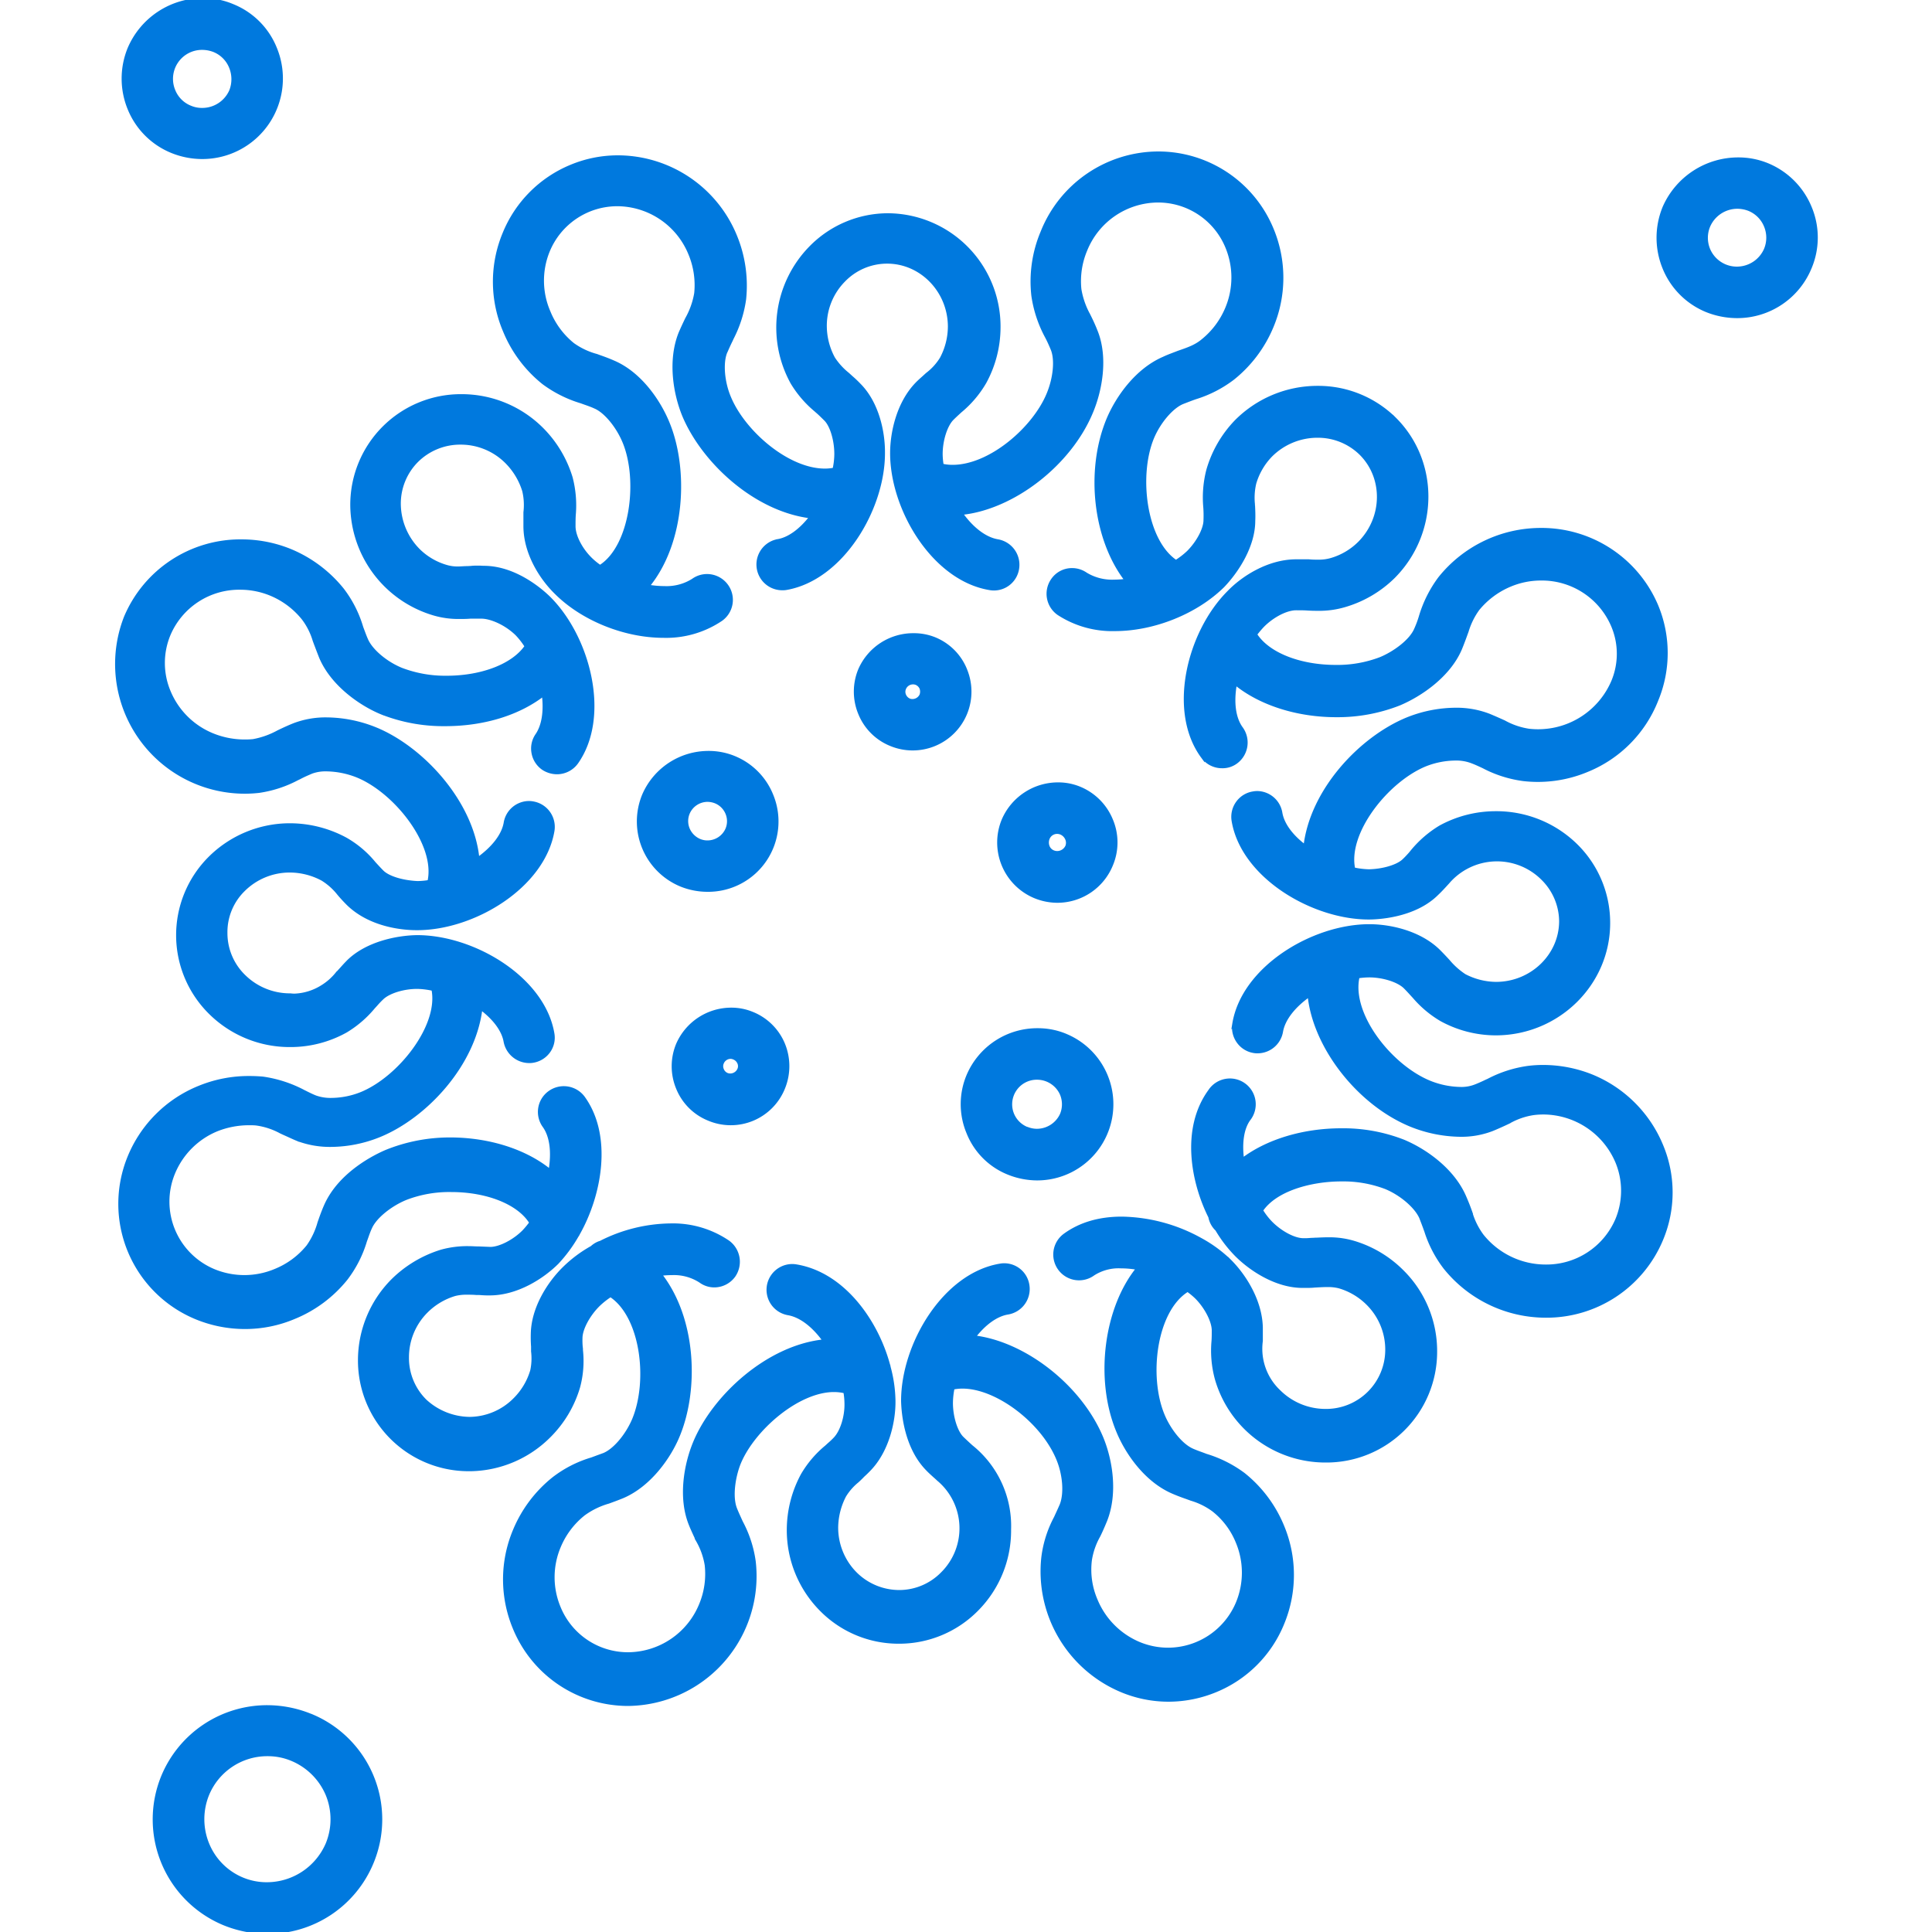
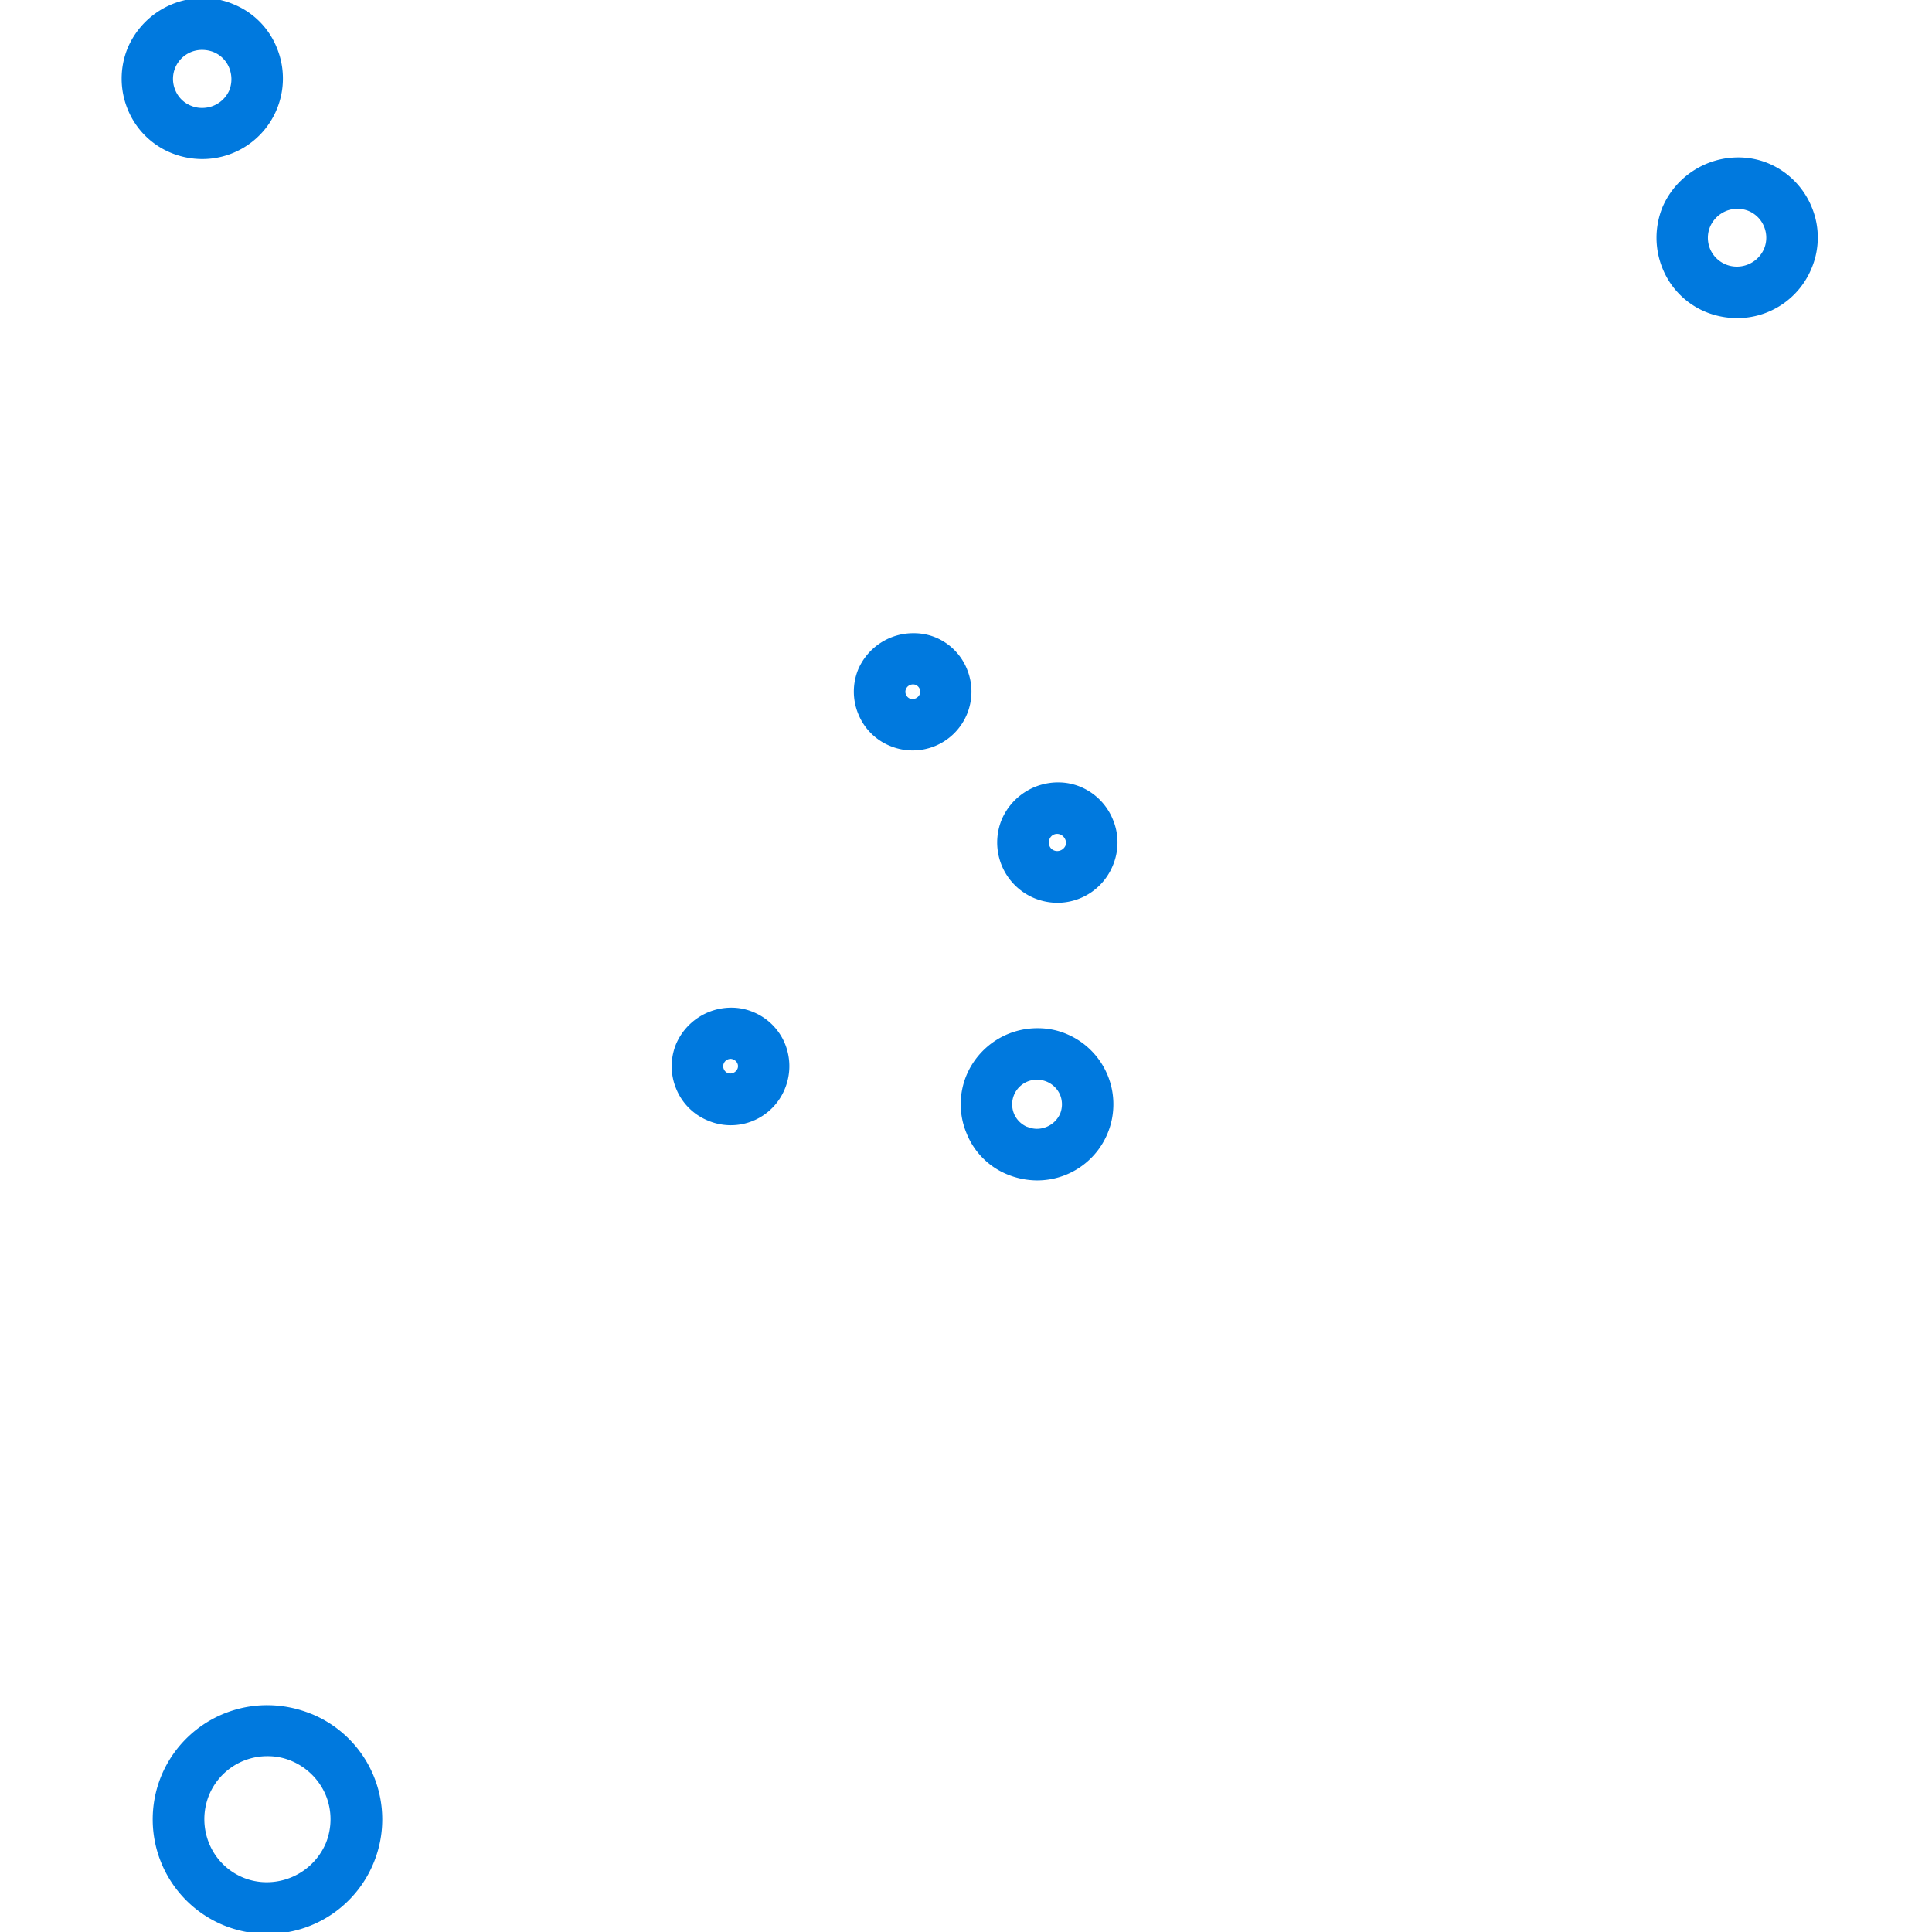
<svg xmlns="http://www.w3.org/2000/svg" id="Layer_1" data-name="Layer 1" viewBox="0 0 500 500">
  <g>
-     <path d="M183.15,230.3a17.7,17.7,0,0,0,16.46-24.52,17.55,17.55,0,0,0-9.67-9.67,17.26,17.26,0,0,0-6.53-1.27,18.17,18.17,0,0,0-16.73,10.94A17.72,17.72,0,0,0,176.35,229,18.3,18.3,0,0,0,183.15,230.3Zm2.08-22.86a5.51,5.51,0,0,1,3,3,5.41,5.41,0,0,1,0,4.18,5.61,5.61,0,0,1-5.16,3.38,5.32,5.32,0,0,1-2.05-.41,5.67,5.67,0,0,1-3-3,5.43,5.43,0,0,1,0-4.19,5.55,5.55,0,0,1,5.13-3.38A5.9,5.9,0,0,1,185.23,207.44Z" style="fill: #0079de;stroke: #0079de" />
    <path d="M44.56,39.14a20.83,20.83,0,0,0,7.78,1.52A20.35,20.35,0,0,0,71.17,12.53a19.83,19.83,0,0,0-11-11A19.4,19.4,0,0,0,52.61,0a20.72,20.72,0,0,0-19.1,12.59,20.42,20.42,0,0,0,0,15.51A20,20,0,0,0,44.56,39.14ZM55.43,13a7.86,7.86,0,0,1,4.33,4.33,8.32,8.32,0,0,1,.06,6.19,8.14,8.14,0,0,1-7.54,4.91,7.62,7.62,0,0,1-3-.59,7.78,7.78,0,0,1-4.38-4.32,8,8,0,0,1,7.42-11.11A8.56,8.56,0,0,1,55.43,13Z" style="fill: #0079de;stroke: #0079de" />
    <path d="M80.33,444a29.82,29.82,0,0,0-11.13-2.2,29.15,29.15,0,0,0-27,18A29.14,29.14,0,0,0,58.06,497.8,29.87,29.87,0,0,0,69.2,500a29.12,29.12,0,0,0,27-18,29,29,0,0,0-15.84-38ZM53.62,464.43A16.8,16.8,0,0,1,69.2,454a16.2,16.2,0,0,1,6.44,1.28,17.09,17.09,0,0,1,9.13,9.12,16.92,16.92,0,0,1,0,12.85A17.12,17.12,0,0,1,69,487.62a16.42,16.42,0,0,1-6.22-1.22,16.65,16.65,0,0,1-9.12-9.12A17.06,17.06,0,0,1,53.62,464.43Z" style="fill: #0079de;stroke: #0079de" />
    <path d="M249.8,173.37a14.44,14.44,0,0,0-8-8,14.23,14.23,0,0,0-5.38-1,15,15,0,0,0-13.83,9,14.67,14.67,0,0,0,0,11.23,14.44,14.44,0,0,0,8,8,14.71,14.71,0,0,0,19.21-19.21ZM234,179.94a2.28,2.28,0,0,1,0-1.81,2.47,2.47,0,0,1,2.26-1.51,2.34,2.34,0,0,1,.9.16,2.44,2.44,0,0,1,1.29,1.26,2.7,2.7,0,0,1,0,1.9,2.55,2.55,0,0,1-2.32,1.47,2.18,2.18,0,0,1-.85-.16A2.45,2.45,0,0,1,234,179.94Z" style="fill: #0079de;stroke: #0079de" />
    <path d="M468.37,53.7a20.24,20.24,0,0,0-11-11,19.67,19.67,0,0,0-7.49-1.46,20.83,20.83,0,0,0-19.13,12.5,20.5,20.5,0,0,0,0,15.58,20,20,0,0,0,11,11,21.19,21.19,0,0,0,7.78,1.51,20.28,20.28,0,0,0,18.82-12.54A20,20,0,0,0,468.37,53.7Zm-26.26,4.78a8.2,8.2,0,0,1,7.5-4.95,8.56,8.56,0,0,1,3.09.59A7.9,7.9,0,0,1,457,58.45a8,8,0,0,1,0,6.13,8.17,8.17,0,0,1-7.54,4.92,8,8,0,0,1-7.36-4.91A8,8,0,0,1,442.11,58.48Z" style="fill: #0079de;stroke: #0079de" />
-     <path d="M412,278.58a33.78,33.78,0,0,0-12.63-2.47,30.67,30.67,0,0,0-3.74.22,31.2,31.2,0,0,0-10.44,3.33c-.33.14-.67.3-1,.46-.78.36-1.59.73-2.49,1.07a9.9,9.9,0,0,1-3.73.61,22.26,22.26,0,0,1-8.06-1.66c-10.14-4.17-20.71-17.57-18.57-27.28,0-.05,0-.11,0-.16a21.43,21.43,0,0,1,3-.25c3.62,0,7.54,1.24,9.3,2.94.68.68,1.26,1.32,1.88,2l.49.53a27.73,27.73,0,0,0,7,5.89,29.38,29.38,0,0,0,14.2,3.64c16-.07,29-12.88,29-28.56A28,28,0,0,0,408,219a29.31,29.31,0,0,0-20.93-8.56,29.8,29.8,0,0,0-14.27,3.64,28.32,28.32,0,0,0-7.22,6.21L365,221c-.54.6-1.06,1.17-1.69,1.76-1.57,1.51-5.39,2.65-9.07,2.71a21,21,0,0,1-4-.5c-2.08-9.42,8.53-22.92,18.51-27.07a21.66,21.66,0,0,1,7.88-1.57,11.45,11.45,0,0,1,4.14.66c1.13.41,2.18.91,3.19,1.38a30.69,30.69,0,0,0,10.33,3.28,32.91,32.91,0,0,0,16.51-2.38,32.36,32.36,0,0,0,17.88-18.13,31.7,31.7,0,0,0,0-24.29,32.25,32.25,0,0,0-29.95-19.72,33.46,33.46,0,0,0-26.06,12.54,31.58,31.58,0,0,0-4.93,9.77,26,26,0,0,1-1.27,3.44c-1.29,3.07-5.57,6.16-9.13,7.64a31.33,31.33,0,0,1-11.64,2.06c-9.39,0-17.56-3.24-20.8-8.27l-.09-.13c.64-.84,1.31-1.64,2-2.36,2.58-2.58,6.12-4.38,8.62-4.38,1,0,1.95,0,2.87.06s1.88.08,2.83.08a23,23,0,0,0,6.81-.93,29.88,29.88,0,0,0,12.71-7.47c11.24-11.36,11.37-29.6.31-40.67a28.11,28.11,0,0,0-19.95-8.15A29.62,29.62,0,0,0,320,109.06a30.05,30.05,0,0,0-7.31,12.63,28.29,28.29,0,0,0-.78,9.61,29.85,29.85,0,0,1,.05,3.33c0,2.28-1.84,5.77-4.37,8.31a20,20,0,0,1-3.26,2.51c-8.16-5.37-10.24-22.41-6.13-32.25,1.74-4.13,5.06-8,7.86-9.12,1.08-.42,2.21-.86,3.27-1.23a31.08,31.08,0,0,0,9.73-5,33.65,33.65,0,0,0,10-13.27,32.59,32.59,0,0,0,.06-25.24A31.76,31.76,0,0,0,299.79,39.7a32.36,32.36,0,0,0-30,20.4,32.78,32.78,0,0,0-2.38,16.39,31.86,31.86,0,0,0,3.48,10.56c.59,1.1,1.1,2.27,1.51,3.26,1.13,2.7.69,7.51-1.06,11.71-3.65,8.87-15,18.78-24.8,18.78a12.26,12.26,0,0,1-2.6-.27l-.19,0a17.67,17.67,0,0,1-.29-3c0-3.59,1.22-7.45,2.89-9.18.66-.66,1.35-1.29,2-1.89l.12-.11a27.7,27.7,0,0,0,6.34-7.48,29.67,29.67,0,0,0,3.63-14.18,28.81,28.81,0,0,0-28.55-29,28,28,0,0,0-20.19,8.57A29.49,29.49,0,0,0,205.06,99a28,28,0,0,0,6.13,7.13l.17.16c.78.65,1.51,1.39,2.36,2.23,1.56,1.57,2.7,5.35,2.7,9a19,19,0,0,1-.47,4,12.31,12.31,0,0,1-2.47.25c-9.7,0-21.07-9.93-24.77-18.83-1.71-4-2.12-9-1-11.8l.16-.34c.44-1,.82-1.85,1.27-2.75l.24-.53a31.48,31.48,0,0,0,3.22-10.11,33.62,33.62,0,0,0-2.39-16.38,32.85,32.85,0,0,0-30.29-20.33,31.38,31.38,0,0,0-12.06,2.4,31.7,31.7,0,0,0-17.31,17.38,32.33,32.33,0,0,0,.12,25.15,33.37,33.37,0,0,0,10,13.37,31.6,31.6,0,0,0,9.77,4.9l1,.36c.83.29,1.69.59,2.58,1,2.66,1.11,5.85,4.92,7.57,9.07,4.1,9.88,2,27-6.09,32.29l-.22.12a18,18,0,0,1-2.46-2c-2.57-2.51-4.37-6-4.37-8.54,0-1.05,0-1.95.06-2.93a28.33,28.33,0,0,0-.8-9.61,30.13,30.13,0,0,0-7.57-12.62,29.29,29.29,0,0,0-20.71-8.53,28.12,28.12,0,0,0-28.28,28.16,29.49,29.49,0,0,0,21.39,28.19,22.27,22.27,0,0,0,6.32.83c1,0,1.92,0,2.82-.08l.27,0,1.33,0c.44,0,.88,0,1.34,0,2.27,0,6.13,1.51,9.12,4.38a19.57,19.57,0,0,1,2.55,3.28c-3.33,4.93-11.42,8.11-20.71,8.11a31.88,31.88,0,0,1-11.72-2.07c-4.1-1.67-7.93-4.94-9.12-7.77-.33-.75-.63-1.56-.92-2.34l-.3-.8a29.93,29.93,0,0,0-5-9.82,33.93,33.93,0,0,0-13.35-10,33.39,33.39,0,0,0-12.65-2.49,32.17,32.17,0,0,0-29.95,19.68,33.07,33.07,0,0,0,30.77,45.14,32.17,32.17,0,0,0,3.68-.21,30.4,30.4,0,0,0,9.86-3.22l.57-.27c1.1-.59,2.27-1.09,3.22-1.49a10.61,10.61,0,0,1,3.8-.59,22.53,22.53,0,0,1,8.08,1.63c10,4.11,20.72,17.82,18.58,27.35l0,.12a20.5,20.5,0,0,1-3.06.29c-4-.19-7.59-1.3-9.17-2.83-.65-.65-1.27-1.33-1.89-2l-.26-.29a26.39,26.39,0,0,0-7.33-6.18A30.41,30.41,0,0,0,75,213.56a29.32,29.32,0,0,0-20.8,8.69,28.13,28.13,0,0,0,.26,39.8A29.11,29.11,0,0,0,75,270.48h.13a29.36,29.36,0,0,0,14.33-3.7,28,28,0,0,0,7.13-6.12l.7-.77a23.08,23.08,0,0,1,1.6-1.67c1.73-1.62,5.52-2.79,9-2.79h.18a20.41,20.41,0,0,1,4.07.52c2,9.48-8.59,23-18.52,27.11a21.27,21.27,0,0,1-7.85,1.58,11.71,11.71,0,0,1-4.14-.65c-1.07-.42-2-.91-3-1.4A32.35,32.35,0,0,0,68,279.12c-1.14-.1-2.28-.15-3.4-.15a33.71,33.71,0,0,0-13.09,2.54,32.83,32.83,0,0,0-18,17.94A31.81,31.81,0,0,0,50.9,341a33.07,33.07,0,0,0,12.45,2.45,32.49,32.49,0,0,0,12.75-2.57,33.4,33.4,0,0,0,13.37-9.94,30.18,30.18,0,0,0,5-9.78l.36-1c.29-.83.59-1.69,1-2.55,1.19-2.65,5-5.82,9.14-7.53A31.4,31.4,0,0,1,116.77,308c9.33,0,17.41,3.22,20.59,8.2l.16.22a24.49,24.49,0,0,1-1.93,2.34c-2.5,2.51-6.1,4.37-8.59,4.44l-1.47-.06-1.48-.06c-1,0-1.89-.08-2.88-.08a24.92,24.92,0,0,0-6.86.88,30.69,30.69,0,0,0-12.62,7.52A29.24,29.24,0,0,0,93.14,352a28.15,28.15,0,0,0,28.24,28.25h.46a29.32,29.32,0,0,0,20.28-8.68,29.66,29.66,0,0,0,7.52-12.65,25.78,25.78,0,0,0,.73-9.48c0-.25,0-.5-.05-.75a18.84,18.84,0,0,1-.07-2.51c.05-2.34,1.95-5.9,4.5-8.45a20.26,20.26,0,0,1,3.26-2.58c8.27,5.38,10.26,22.14,6.07,32.25-1.74,4.12-5,8-7.79,9.12l-1.51.55-1.51.56-.17.06a30.1,30.1,0,0,0-9.83,5.05,33.66,33.66,0,0,0-10,13.28,32.63,32.63,0,0,0-.07,25.29A31.72,31.72,0,0,0,162.56,441a33.11,33.11,0,0,0,32.53-36.83,30.36,30.36,0,0,0-3.33-10.24l-.43-.95c-.38-.83-.76-1.68-1.1-2.54-1.21-3.18-.39-8.35,1-11.81,3.59-8.73,15.13-18.87,24.61-18.87a12.37,12.37,0,0,1,2.71.3l.2.05a18.7,18.7,0,0,1,.3,3.16c.06,3.48-1.16,7.31-2.92,9.13a19.3,19.3,0,0,1-1.53,1.45l-.71.65a27.22,27.22,0,0,0-6.14,7.21,29.94,29.94,0,0,0-3.63,14.25,29.13,29.13,0,0,0,8.63,20.75,28,28,0,0,0,19.8,8.18h.19a28.14,28.14,0,0,0,20-8.37,28.9,28.9,0,0,0,8.43-20.68,26.26,26.26,0,0,0-9.84-21.42l-.31-.28c-.73-.67-1.41-1.3-2.13-2-1.6-1.67-2.77-5.48-2.77-9.07a20.07,20.07,0,0,1,.44-3.94,12.39,12.39,0,0,1,2.55-.26c8.87,0,20.65,8.86,24.71,18.6,1.71,4.05,2.09,9,.93,12-.49,1.15-1,2.22-1.47,3.26l-.11.22A29.31,29.31,0,0,0,270,403a33.37,33.37,0,0,0,20.25,34.45,31.43,31.43,0,0,0,12.15,2.45,32,32,0,0,0,12.21-2.45,31.6,31.6,0,0,0,17.25-17.31,32.68,32.68,0,0,0-.06-25.24,33.45,33.45,0,0,0-10-13.29,31.47,31.47,0,0,0-9.75-4.89c-.39-.16-.79-.3-1.19-.45-.75-.27-1.52-.55-2.31-.9-3.14-1.38-6.23-5.64-7.65-9.14-4.17-10.07-2.1-27,6.23-32.3l.24-.13a19.08,19.08,0,0,1,2.29,1.88c2.52,2.52,4.39,6.13,4.44,8.55,0,1,0,1.89-.06,2.81a27.71,27.71,0,0,0,.86,9.79A29.25,29.25,0,0,0,343.12,378a28.15,28.15,0,0,0,28.31-28.24A28.92,28.92,0,0,0,362.75,329a29.65,29.65,0,0,0-12.64-7.45,22.09,22.09,0,0,0-6.35-.84c-1,0-2,.05-2.89.09l-.31,0-.77.05c-.58,0-1.19.09-1.82.09l-.69,0c-2.37,0-5.91-1.87-8.46-4.47a18.24,18.24,0,0,1-2.47-3.22c3.68-5.54,13-8,20.78-8a31.08,31.08,0,0,1,11.52,2c4.06,1.68,7.9,5,9.14,7.84.41,1.08.85,2.19,1.21,3.23l.06.14A30.75,30.75,0,0,0,374,328,33.41,33.41,0,0,0,400,340.52a32.16,32.16,0,0,0,29.89-19.7,31.29,31.29,0,0,0,0-24.43A33,33,0,0,0,412,278.58Zm-31.48,35.11c-.42-1.19-.9-2.42-1.53-3.87-3-7-10.1-12-15.75-14.38a42.65,42.65,0,0,0-16.1-2.94c-9.9,0-19.3,2.88-25.65,7.78-.62-4.48-.05-8.28,1.64-10.63a6.18,6.18,0,1,0-10-7.24c-7.08,9.76-4.4,23.56.08,32.49a5.89,5.89,0,0,0,1.77,3.25,33.48,33.48,0,0,0,5.06,6.6c3.85,3.85,10.32,8,16.89,8.06h.84c.84,0,1.67,0,2.47-.09l.92-.05c.95-.05,1.68-.08,2.38-.08a11.7,11.7,0,0,1,3.06.34,17.37,17.37,0,0,1,7.4,4.37,16.81,16.81,0,0,1,5,11.91,15.81,15.81,0,0,1-16,15.92,17.1,17.1,0,0,1-12-4.95,15.24,15.24,0,0,1-4.68-13.14c0-.51,0-1,0-1.59s0-1.22,0-1.86c-.14-6.85-4.25-13.36-8.06-17.17a34.2,34.2,0,0,0-7.54-5.55,43.34,43.34,0,0,0-20.4-5.51c-5.82,0-10.77,1.46-14.73,4.35a6.17,6.17,0,0,0,7.33,9.93,12.23,12.23,0,0,1,7.2-1.89,25.06,25.06,0,0,1,4.52.43c-8.47,10.29-10.88,28.68-5.26,42.19,2.31,5.63,7.23,12.71,14.13,15.7,1.24.54,2.47,1,3.66,1.41l1.15.42a18.62,18.62,0,0,1,5.7,2.81,20.2,20.2,0,0,1,6.28,8.34,20.59,20.59,0,0,1,.06,15.76,19.59,19.59,0,0,1-18.07,12.11,19.7,19.7,0,0,1-7.49-1.49,20.83,20.83,0,0,1-11.25-11.33,20,20,0,0,1-1.46-10.4,18.58,18.58,0,0,1,2.18-6.25c.69-1.38,1.28-2.8,1.78-4,2.81-7.12,1.33-15.67-1-21.3-5.53-13.3-20-24.57-33.14-26.07,2.72-3.6,5.9-5.89,8.9-6.38a6.19,6.19,0,0,0,5.1-7.08,6.09,6.09,0,0,0-6-5.19,5.42,5.42,0,0,0-1.08.1c-14.39,2.39-25.13,20.42-25.13,35,.08,3.41.87,12,6.29,17.58.66.7,1.35,1.31,2,1.9.31.27.62.55.94.85a16.56,16.56,0,0,1,1,24.4A15.69,15.69,0,0,1,232.73,412a16.17,16.17,0,0,1-11.31-4.64,16.93,16.93,0,0,1-5-12,18.27,18.27,0,0,1,2.1-8.33,14.94,14.94,0,0,1,3.33-3.79l.44-.41c.33-.32.67-.64,1-1,.53-.48,1.07-1,1.59-1.54,4.81-4.93,6.44-12.65,6.37-17.74a35,35,0,0,0-1.25-8.71,2.16,2.16,0,0,0-.15-.6v0C226.81,342,218.22,329.71,206,327.71a6.74,6.74,0,0,0-1-.08,6.17,6.17,0,0,0-1,12.25c3.23.55,6.63,3.14,9.52,7.22-14.71,1.39-28.74,14.37-33.68,26.3-2.34,5.65-3.86,14.14-1.13,21,.41,1.05.89,2.06,1.34,3.05.19.39.37.78.56,1.2a18.89,18.89,0,0,1,2.26,6.34,20.78,20.78,0,0,1-1.47,10.35,20.52,20.52,0,0,1-18.87,12.76,19.33,19.33,0,0,1-17.94-12.08,20.45,20.45,0,0,1,.06-15.81,21.08,21.08,0,0,1,6.37-8.43,20.4,20.4,0,0,1,6.43-3.13c1.18-.43,2.35-.86,3.61-1.37,7.09-3,12.18-10.37,14.38-15.75,4.94-11.88,4.37-30.31-4.75-41.81a23.66,23.66,0,0,1,3.19-.22,12.68,12.68,0,0,1,7.41,2,6,6,0,0,0,3.58,1.18,6.18,6.18,0,0,0,5-2.58,6.26,6.26,0,0,0-1.46-8.61,25.32,25.32,0,0,0-14.91-4.37,40.8,40.8,0,0,0-18.18,4.56l-.11,0a5.83,5.83,0,0,0-2,1.22,33.29,33.29,0,0,0-7.21,5.4c-3.85,3.78-8,10.19-8.13,16.84a33,33,0,0,0,.07,3.34c0,.33,0,.66,0,1l0,.25a15.23,15.23,0,0,1-.22,5,17.52,17.52,0,0,1-4.37,7.4,16.73,16.73,0,0,1-11.75,5.06,17.33,17.33,0,0,1-11.58-4.58,15.65,15.65,0,0,1-4.68-11.28,16.86,16.86,0,0,1,4.95-12,17.54,17.54,0,0,1,7.36-4.4,11.87,11.87,0,0,1,3.17-.36c.79,0,1.66,0,2.49.08l.78,0c.67.05,1.35.1,2.1.1l.74,0c6.84-.07,13.4-4.21,17.26-8.07a37.75,37.75,0,0,0,5.09-6.91,2.42,2.42,0,0,0,.32-.55c5.66-10,8.48-25.2,1.29-35.13a6.22,6.22,0,0,0-8.62-1.31,6.11,6.11,0,0,0-2.48,4,6.18,6.18,0,0,0,1.09,4.6c1.89,2.63,2.43,6.86,1.54,11.8-6.31-5.23-15.83-8.31-25.94-8.31A43.75,43.75,0,0,0,100,298.06c-2.76,1.17-12,5.65-15.68,14.05-.54,1.24-1,2.47-1.41,3.65l-.24.68a19.64,19.64,0,0,1-2.91,6.16,21.09,21.09,0,0,1-8.43,6.25,20.77,20.77,0,0,1-15.89.12,19.44,19.44,0,0,1-10.61-25.44,20.7,20.7,0,0,1,11.29-11.24,22.7,22.7,0,0,1,8.32-1.58c.73,0,1.47,0,2.19.11a18.66,18.66,0,0,1,6.11,2.07l.56.26,1.27.57c.74.34,1.52.7,2.38,1.06a23.52,23.52,0,0,0,8.67,1.54,33.83,33.83,0,0,0,12.62-2.54c11.88-4.88,24.48-18.33,26.14-33,3.63,2.69,5.95,5.82,6.45,8.76a6.26,6.26,0,0,0,6.08,5.08,5,5,0,0,0,1.06-.08,6.17,6.17,0,0,0,4-2.52,6,6,0,0,0,1-4.57c-2.46-14.27-20.45-24.94-35-24.94-5.46.08-13,1.75-17.68,6.26-.69.69-1.29,1.35-1.87,2l-.83.91-.38.41a15,15,0,0,1-3.82,3.34,14.56,14.56,0,0,1-7.13,2.22,8,8,0,0,1-1.1-.07H75.1a17,17,0,0,1-12-4.89,15.6,15.6,0,0,1-4.74-11.23,15.35,15.35,0,0,1,4.56-11.15,17,17,0,0,1,12.1-5,18,18,0,0,1,8.46,2.16,16.28,16.28,0,0,1,4.26,3.82c.71.84,1.48,1.68,2.38,2.58,6.07,5.91,15,6.36,17.62,6.36H108c14.52,0,32.55-10.79,35-25.25a6.18,6.18,0,0,0-5.07-7.08,5.57,5.57,0,0,0-1.08-.1,6.17,6.17,0,0,0-6,5.17c-.55,3.21-3.16,6.59-7.26,9.47-1.34-14.72-14.34-28.75-26.32-33.69a34.34,34.34,0,0,0-12.75-2.59,22.86,22.86,0,0,0-8.35,1.46c-1.46.58-2.81,1.21-4.12,1.84a21.49,21.49,0,0,1-6.51,2.32c-.7.07-1.41.1-2.11.1A22.15,22.15,0,0,1,55,190.26a20.66,20.66,0,0,1-11.3-11.17,19.23,19.23,0,0,1-.06-14.89,19.82,19.82,0,0,1,18.51-12.08,20.79,20.79,0,0,1,8,1.59,21.18,21.18,0,0,1,8.44,6.38,17.85,17.85,0,0,1,2.82,5.62l.28.76c.16.43.33.85.49,1.29.28.73.57,1.49.89,2.3,3,7.08,10.38,12.17,15.76,14.37a43.5,43.5,0,0,0,16.4,3c10,0,19.09-2.83,25.47-7.84.59,4.4,0,8.21-1.65,10.64a6.07,6.07,0,0,0-1,4.59,6.13,6.13,0,0,0,2.57,4,6.52,6.52,0,0,0,3.51,1.06,6.21,6.21,0,0,0,5.07-2.62c8.33-11.88,3.12-32.17-7.1-42.39-1.32-1.32-8.34-7.91-16.83-7.94-.43,0-.87-.05-1.35-.05-.71,0-1.39,0-2,.08l-1,.05c-.82,0-1.6.09-2.32.09a10,10,0,0,1-3-.38,17,17,0,0,1-7.29-4.22,17.26,17.26,0,0,1-5.08-12.11,15.77,15.77,0,0,1,4.63-11.22,16,16,0,0,1,11.35-4.6,16.82,16.82,0,0,1,12,5,18.22,18.22,0,0,1,4.43,7.4,16.06,16.06,0,0,1,.32,5.63c0,.58,0,1.16,0,1.74s0,1.21,0,1.81c0,7,4.17,13.5,8.06,17.26,6.82,6.78,17.69,11.16,27.69,11.16a25.35,25.35,0,0,0,14.89-4.32,6.16,6.16,0,0,0,1.39-8.63,6.2,6.2,0,0,0-5-2.56,6.13,6.13,0,0,0-3.61,1.17,12.92,12.92,0,0,1-7.45,1.95,24.57,24.57,0,0,1-4.42-.41c9.45-11.37,10.2-30.43,5.26-42.32-2.34-5.7-7.25-12.81-14.07-15.69-1.24-.55-2.47-1-3.67-1.42l-.65-.24a19,19,0,0,1-6.16-2.91,21,21,0,0,1-6.25-8.43A20.41,20.41,0,0,1,141.76,65a19.42,19.42,0,0,1,18-12.13,20.5,20.5,0,0,1,18.87,12.77,21.13,21.13,0,0,1,1.53,10.27,20.56,20.56,0,0,1-2.38,6.68c-.56,1.17-1.13,2.38-1.71,3.73-2.8,7.1-1.32,15.63,1,21.24,5,11.86,18.47,24.45,33,26.12-2.72,3.57-5.83,5.85-8.74,6.34a6.17,6.17,0,0,0,1.09,12.24,5.38,5.38,0,0,0,1.11-.08c14.36-2.55,25-20.51,25-34.87.07-5.47-1.54-13-6.23-17.68a26.92,26.92,0,0,0-2-1.9l-.93-.85a17.48,17.48,0,0,1-3.73-4.1,17.76,17.76,0,0,1-2.16-8.27,16.78,16.78,0,0,1,4.77-11.92,15.64,15.64,0,0,1,11.34-4.86c8.89,0,16.17,7.51,16.22,16.73a17.8,17.8,0,0,1-2.1,8.35A14.92,14.92,0,0,1,240,96.9l-.18.16-.78.71c-.56.5-1.13,1-1.76,1.65-4.74,4.93-6.42,12.46-6.42,17.86,0,14.52,10.82,32.55,25.29,34.94a5.77,5.77,0,0,0,1.1.1,6.09,6.09,0,0,0,6-5.18,6.19,6.19,0,0,0-5.08-7.08c-3.28-.56-6.71-3.18-9.59-7.28,13.36-1.25,28.18-12.58,33.81-26.17,2.39-5.68,3.94-14.2,1.13-21-.61-1.56-1.28-2.94-1.84-4.06a21,21,0,0,1-2.31-6.64,20.8,20.8,0,0,1,1.53-10.25,20.38,20.38,0,0,1,18.8-12.75,19.34,19.34,0,0,1,17.94,12.07,20.68,20.68,0,0,1-.06,15.83,21.26,21.26,0,0,1-6.32,8.43c-1.73,1.44-3.69,2.14-6.21,3l-1.41.54c-.78.3-1.58.6-2.41,1-7,3-12,10.1-14.38,15.75-5.58,13.44-3.41,31.28,4.82,41.74a24,24,0,0,1-3.31.24,13.15,13.15,0,0,1-7.38-1.88,6.16,6.16,0,0,0-3.54-1.11,6,6,0,0,0-5,2.65,6.17,6.17,0,0,0,1.54,8.56,25.37,25.37,0,0,0,14.53,4.1c10.07,0,21-4.4,27.93-11.22,3.83-4,7.92-10.47,7.92-16.82.07-1.43,0-2.78-.06-4.1a16.47,16.47,0,0,1,.33-5.66,17.45,17.45,0,0,1,4.23-7.24,17.11,17.11,0,0,1,12.1-5,15.92,15.92,0,0,1,11.29,4.57c6.27,6.27,6.1,16.67-.37,23.2a17.2,17.2,0,0,1-7.45,4.37,11.63,11.63,0,0,1-3.3.41c-.75,0-1.57,0-2.4-.09-.55,0-1.12,0-1.68,0s-1.17,0-1.76,0c-7,.07-13.53,4.21-17.24,8.06-10.35,10.34-15.44,30.7-6.78,42.47a6.13,6.13,0,0,0,5,2.54,5.78,5.78,0,0,0,3.63-1.17,6.22,6.22,0,0,0,1.31-8.62c-1.94-2.64-2.48-6.87-1.55-11.81,6.38,5.28,16,8.39,26.16,8.39a43.51,43.51,0,0,0,16.26-3c5.69-2.4,12.82-7.37,15.75-14.14.63-1.52,1.14-2.92,1.63-4.28l.13-.36a19.21,19.21,0,0,1,2.85-5.77,21.51,21.51,0,0,1,8.43-6.24,20.68,20.68,0,0,1,7.94-1.58,20,20,0,0,1,18.62,12.13,18.66,18.66,0,0,1,.06,14.52,21.11,21.11,0,0,1-19.39,12.84,21.44,21.44,0,0,1-2.4-.13,19.09,19.09,0,0,1-6.48-2.21c-1.23-.55-2.5-1.12-3.9-1.7a23.23,23.23,0,0,0-8.63-1.53,33.91,33.91,0,0,0-12.61,2.54c-12,5-24.64,18.45-26.26,33-3.63-2.69-5.94-5.83-6.44-8.79a6.17,6.17,0,0,0-6-5.19,5.85,5.85,0,0,0-1.05.1,6.07,6.07,0,0,0-4,2.46,6.16,6.16,0,0,0-1.09,4.63c2.39,14.34,20.45,25.06,35,25.06,1.9,0,11.68-.3,17.61-6.23.79-.74,1.49-1.5,2.17-2.24l.64-.7a16.78,16.78,0,0,1,24.65-.94A15.73,15.73,0,0,1,404,238.38c0,8.89-7.51,16.17-16.73,16.23a18,18,0,0,1-8.29-2.07,19.47,19.47,0,0,1-4.23-3.79c-.79-.86-1.62-1.74-2.51-2.63-4.87-4.75-12.43-6.44-17.87-6.44-14.52,0-32.55,10.8-34.95,25.26a6.2,6.2,0,0,0,1.1,4.62,6.08,6.08,0,0,0,3.95,2.46,4.92,4.92,0,0,0,1,.08,6.19,6.19,0,0,0,6.08-5.15c.56-3.23,3.2-6.64,7.34-9.53,1.26,13.3,12.61,28.07,26.25,33.69a35.07,35.07,0,0,0,12.8,2.59,22,22,0,0,0,8.26-1.48c1.36-.56,2.74-1.18,4.23-1.89a18.3,18.3,0,0,1,6.52-2.25,20,20,0,0,1,2.44-.15,20.85,20.85,0,0,1,19.15,12.73,19.57,19.57,0,0,1,0,15A19.92,19.92,0,0,1,400,327.76a21.12,21.12,0,0,1-16.46-7.91A19.05,19.05,0,0,1,380.51,313.69Z" style="fill: #0079de;stroke: #0079de" />
    <path d="M194.67,262.35a14,14,0,0,0-5.41-1.07,15.05,15.05,0,0,0-13.81,9.05,14.67,14.67,0,0,0,0,11.23,14.44,14.44,0,0,0,8,8,14.6,14.6,0,0,0,19.22-8,14.86,14.86,0,0,0,0-11.29A14.52,14.52,0,0,0,194.67,262.35Zm-7.82,14.5a2.26,2.26,0,0,1,0-1.82,2.44,2.44,0,0,1,2.26-1.5,2.4,2.4,0,0,1,.9.22,2.43,2.43,0,0,1,1.3,1.3,2.18,2.18,0,0,1,0,1.75,2.55,2.55,0,0,1-2.32,1.52,2.38,2.38,0,0,1-.85-.16A2.32,2.32,0,0,1,186.85,276.85Z" style="fill: #0079de;stroke: #0079de" />
    <path d="M279.39,204.07a14.38,14.38,0,0,0-5.55-1.09,15.35,15.35,0,0,0-14.11,9.26A15.1,15.1,0,0,0,267.91,232a15.34,15.34,0,0,0,5.74,1.14,15,15,0,0,0,13.9-9.37,14.82,14.82,0,0,0,0-11.49A15,15,0,0,0,279.39,204.07Zm-8.24,15.05a3,3,0,0,1,0-2.15,2.61,2.61,0,0,1,2.5-1.66,3,3,0,0,1,1,.22,3,3,0,0,1,1.49,1.5,2.65,2.65,0,0,1,.05,2.05,2.87,2.87,0,0,1-2.61,1.67h0a2.76,2.76,0,0,1-1-.2A2.53,2.53,0,0,1,271.15,219.12Z" style="fill: #0079de;stroke: #0079de" />
    <path d="M275.72,268a18.51,18.51,0,0,0-7.11-1.4,19.36,19.36,0,0,0-18,11.81,19,19,0,0,0,0,14.7,18.64,18.64,0,0,0,10.42,10.43,20,20,0,0,0,7.35,1.45,19.21,19.21,0,0,0,7.3-37Zm-10,24.13a6.87,6.87,0,0,1-3.75-3.7,6.87,6.87,0,0,1,6.28-9.5h.15a7,7,0,0,1,6.42,4.24,7,7,0,0,1,0,5.25,7.1,7.1,0,0,1-6.53,4.21A6.93,6.93,0,0,1,265.68,292.08Z" style="fill: #0079de;stroke: #0079de" />
  </g>
</svg>